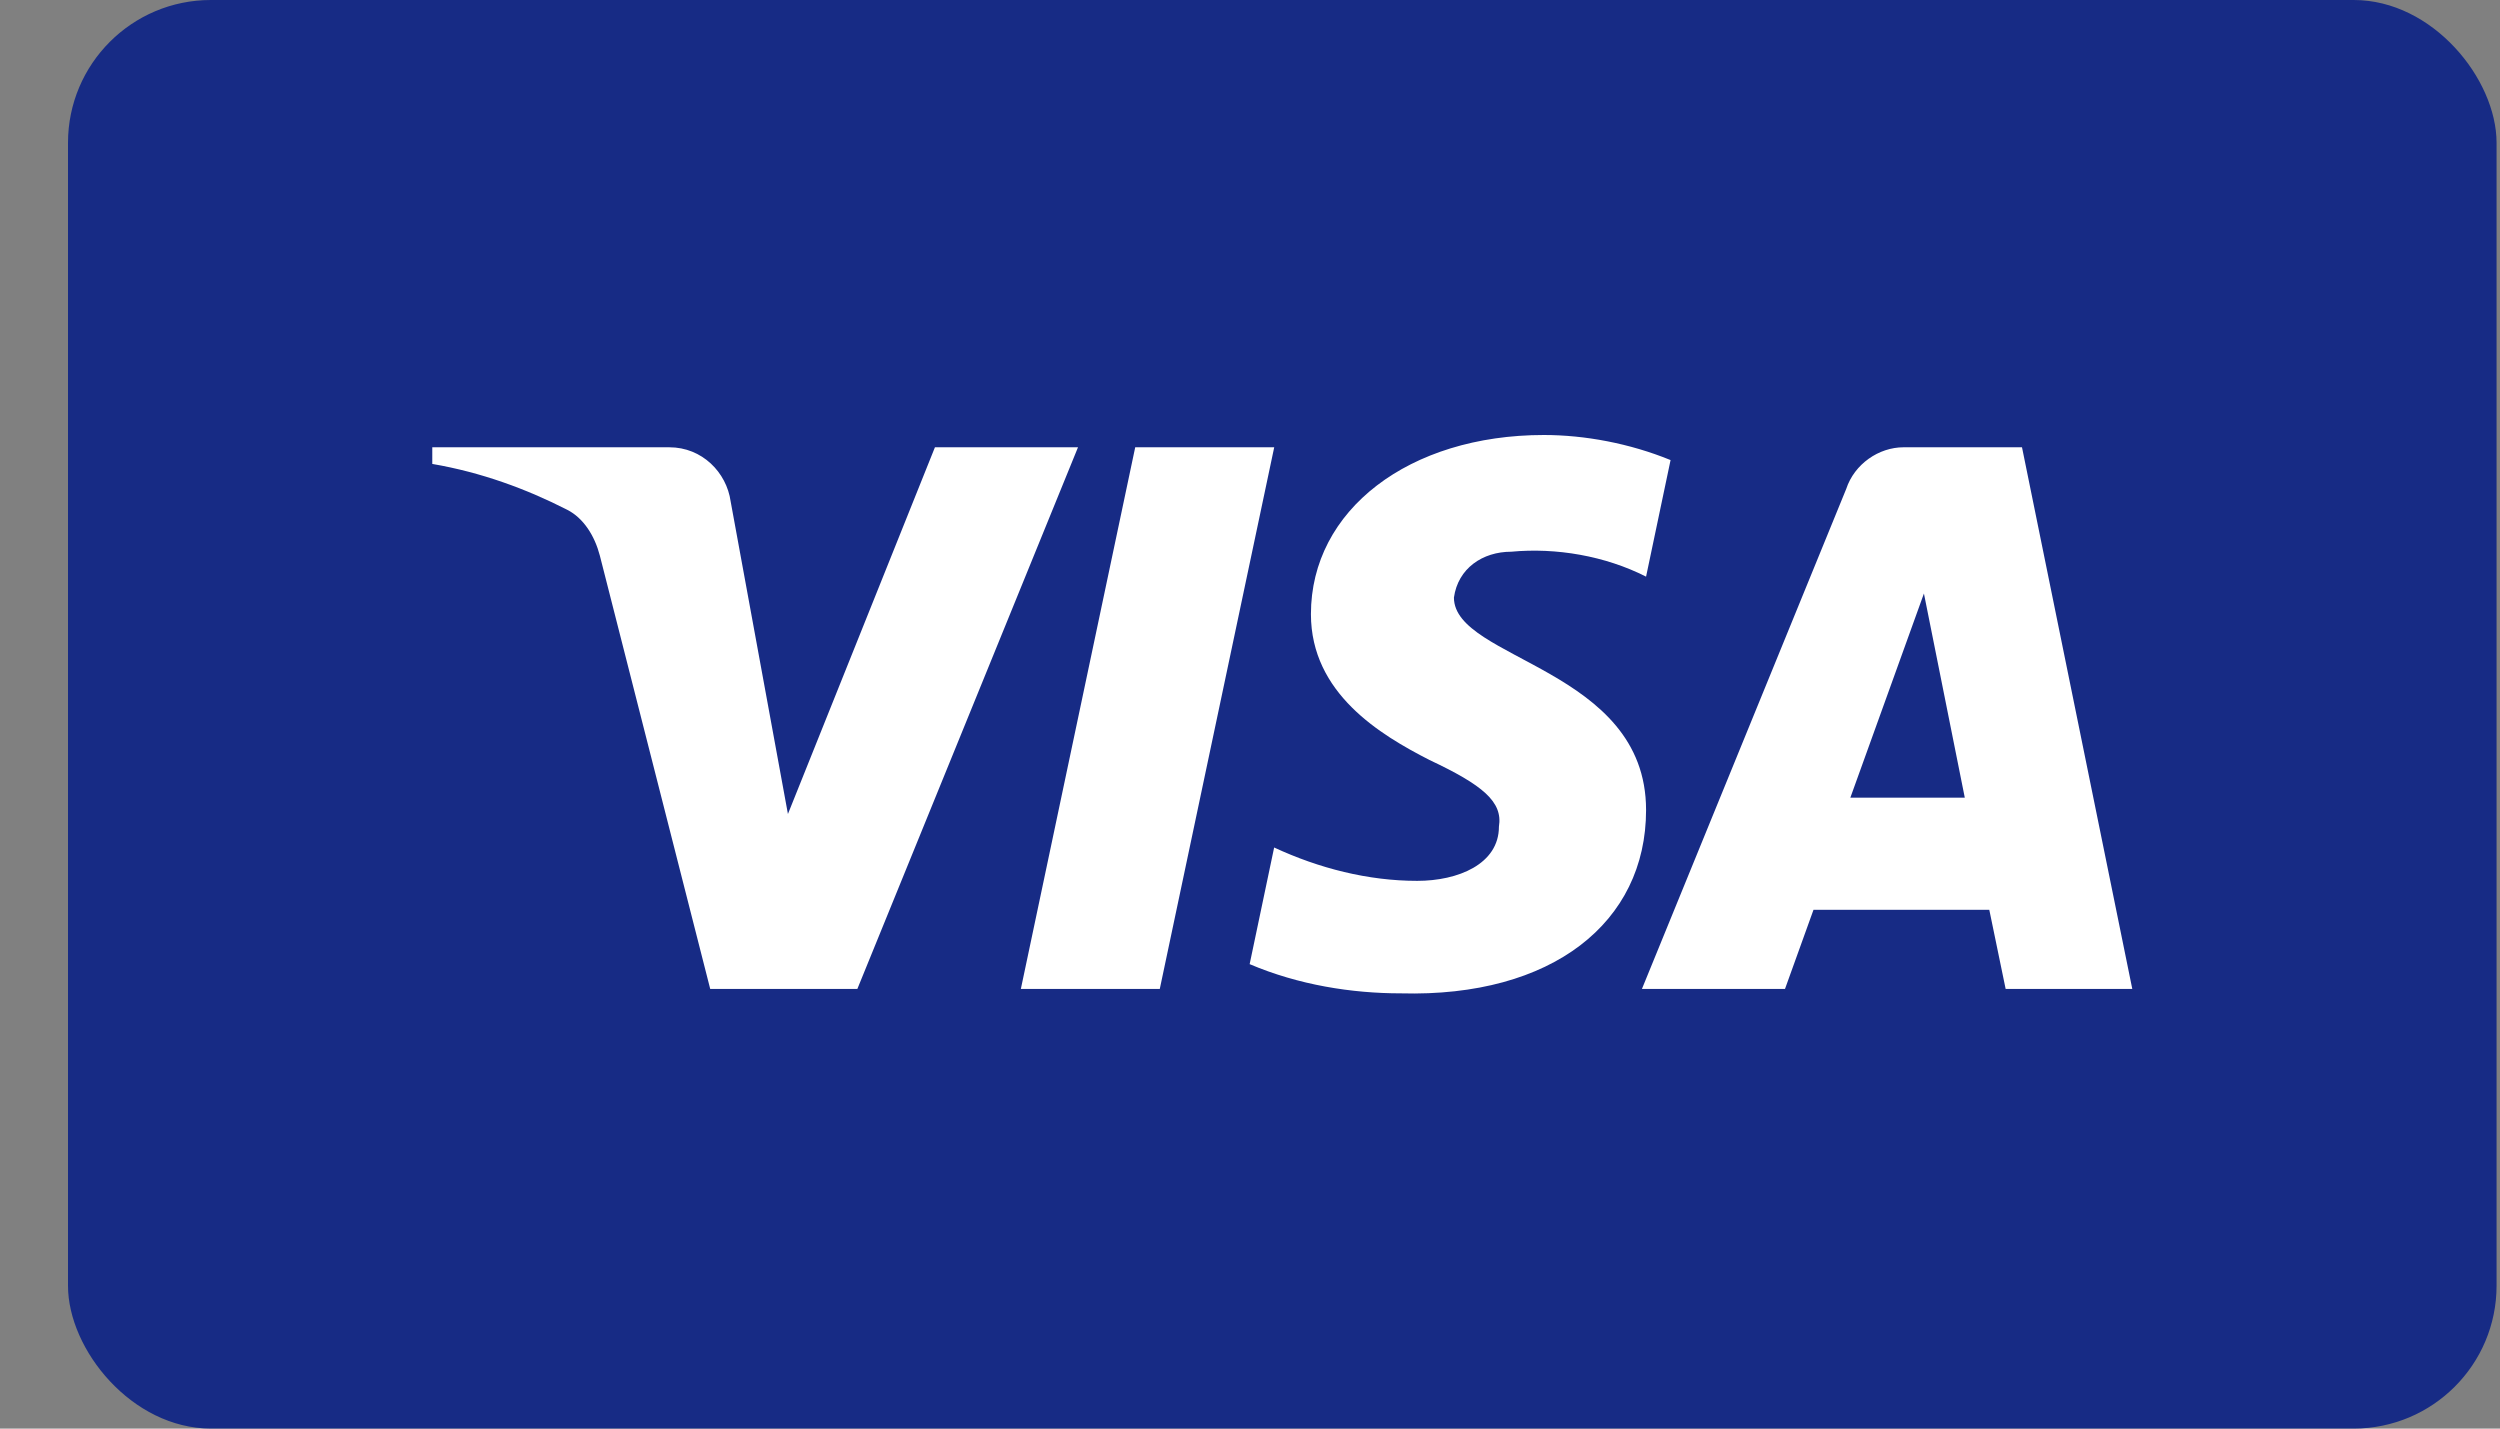
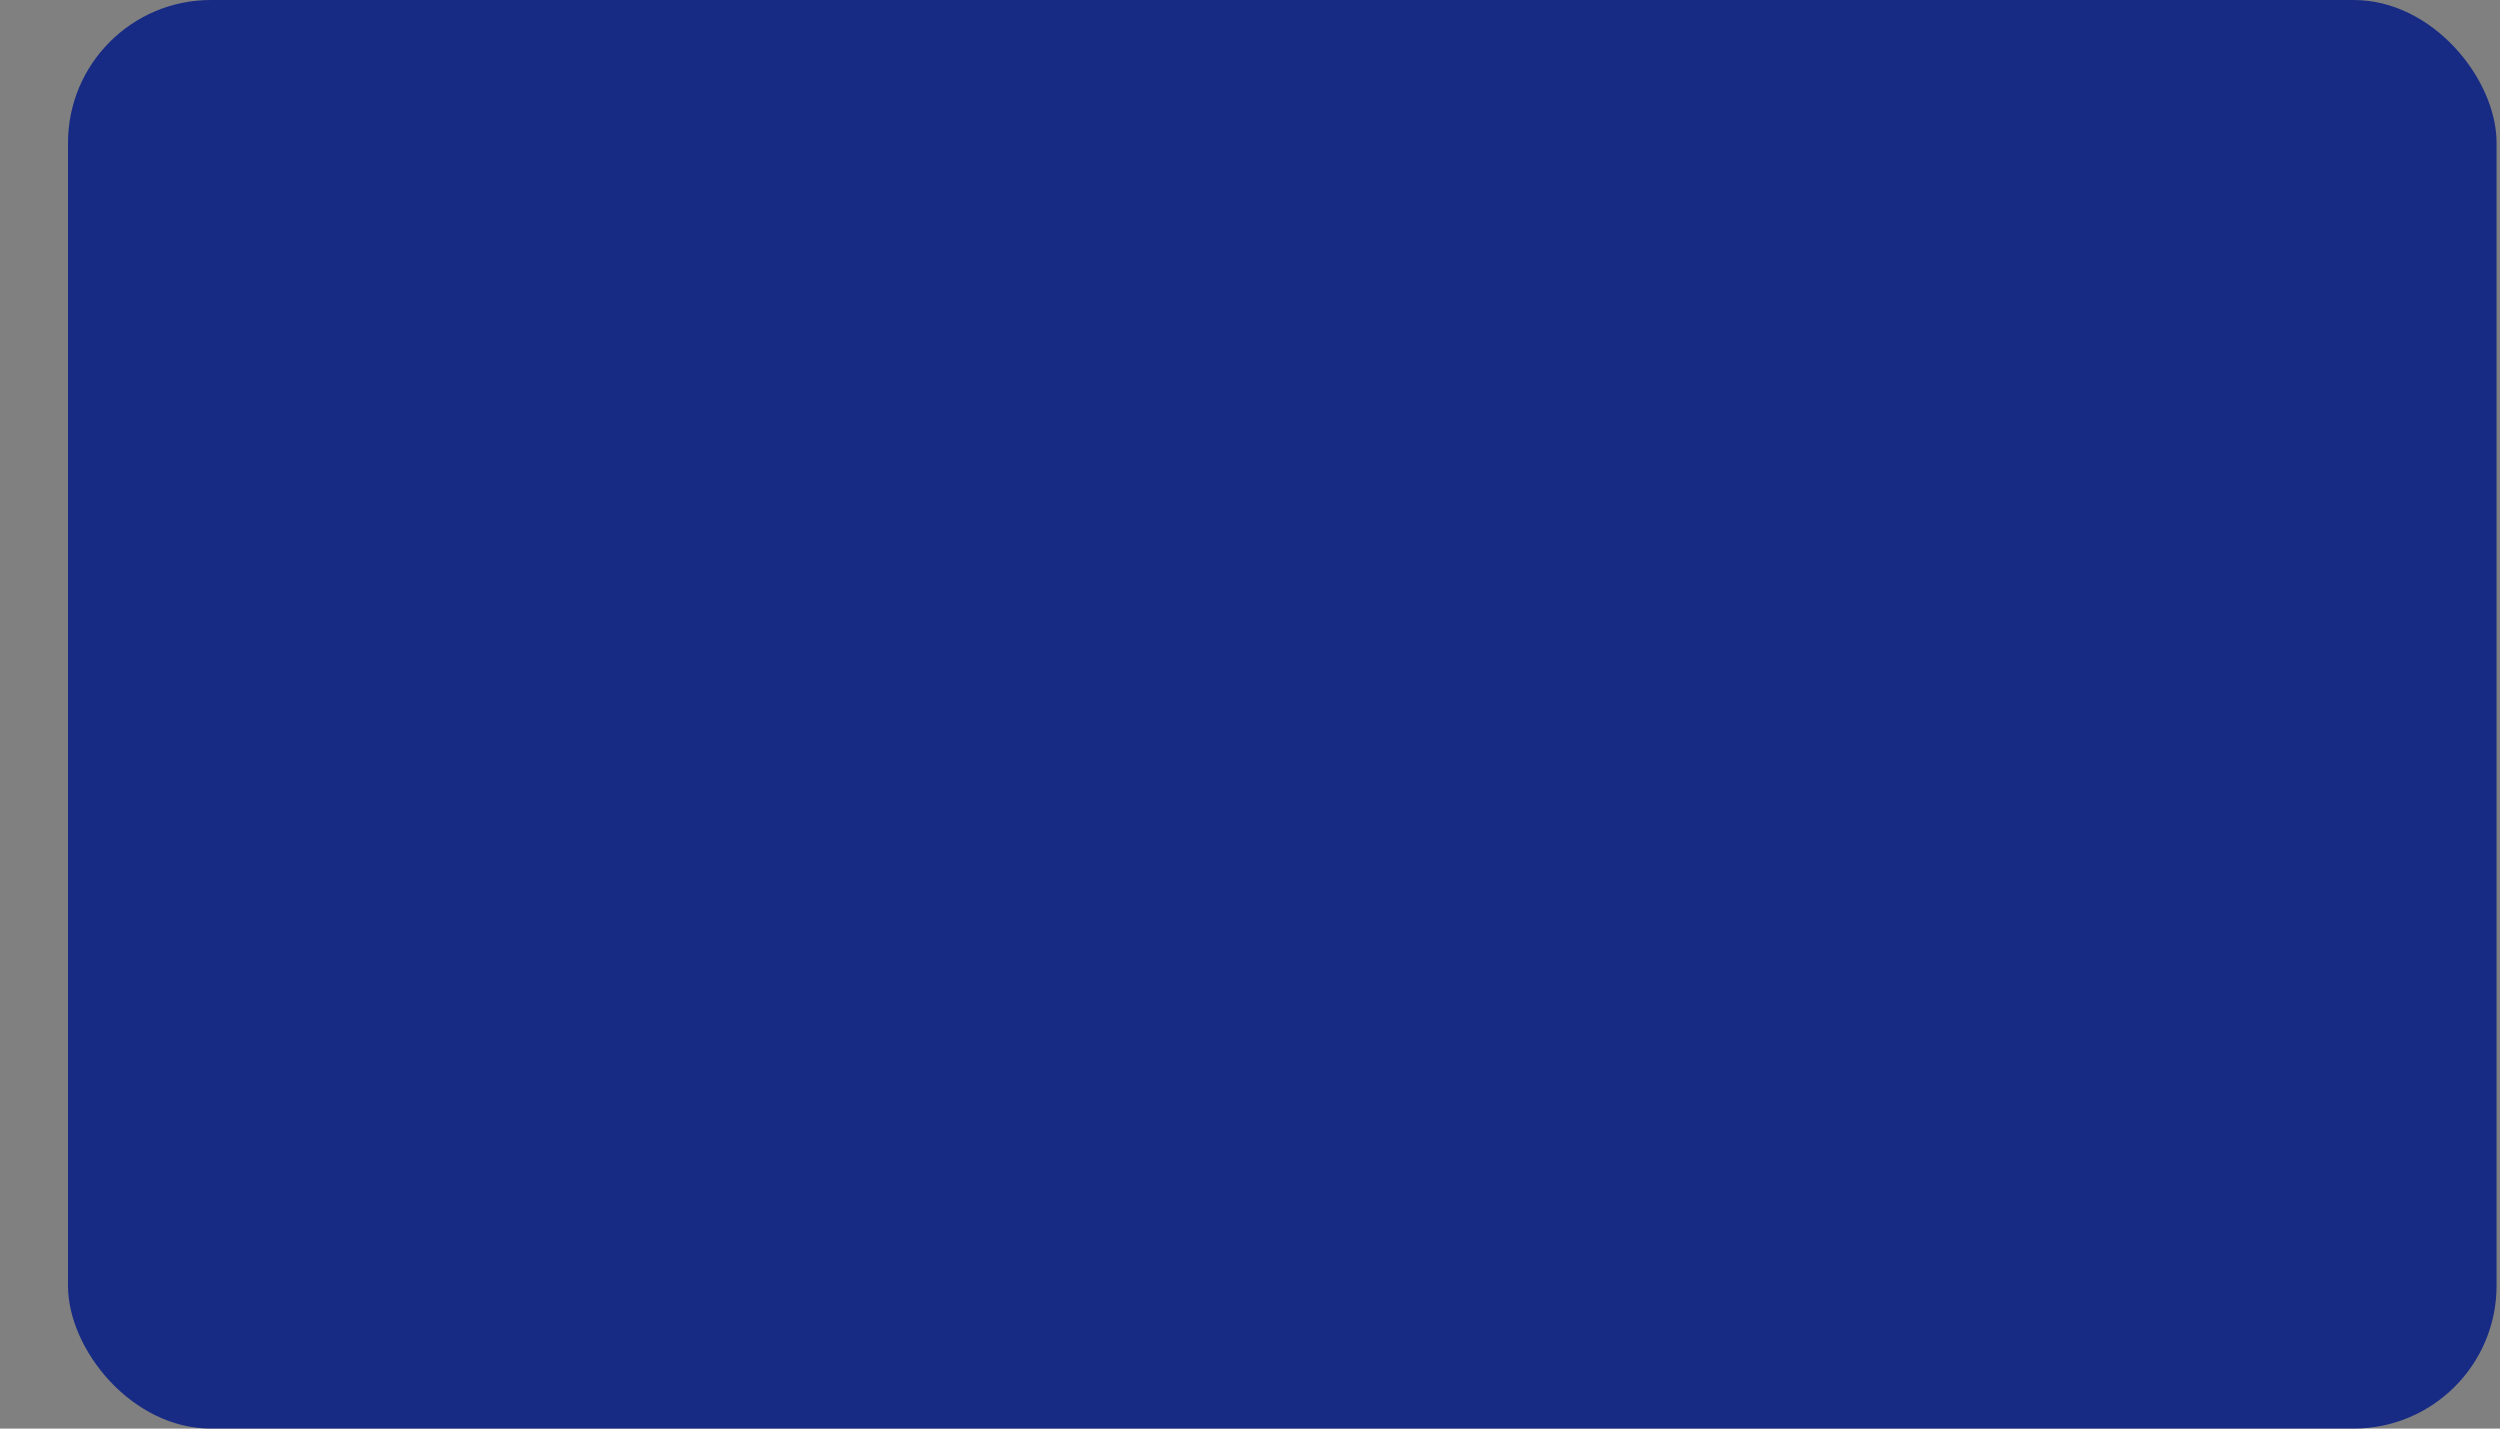
<svg xmlns="http://www.w3.org/2000/svg" width="35" height="20" viewBox="0 0 35 20" fill="none">
  <rect x="0" y="0" width="35" height="20" fill="#808080" stroke="none" />
  <g id="payment-visa">
    <rect x="0.952" width="34" height="20" rx="2" fill="#172B85" />
-     <path id="visa-logo" fill-rule="evenodd" clip-rule="evenodd" d="M12.003 13.845H9.943L8.398 7.779C8.325 7.5 8.169 7.253 7.941 7.137C7.369 6.845 6.739 6.613 6.052 6.495V6.262H9.371C9.829 6.262 10.172 6.613 10.229 7.02L11.031 11.396L13.089 6.262H15.092L12.003 13.845ZM16.237 13.845H14.292L15.893 6.262H17.839L16.237 13.845ZM20.355 8.366C20.412 7.957 20.756 7.724 21.157 7.724C21.786 7.665 22.472 7.782 23.045 8.073L23.388 6.441C22.816 6.207 22.186 6.09 21.614 6.09C19.727 6.09 18.353 7.14 18.353 8.598C18.353 9.707 19.326 10.289 20.013 10.64C20.756 10.99 21.042 11.224 20.985 11.573C20.985 12.098 20.412 12.332 19.841 12.332C19.154 12.332 18.467 12.157 17.838 11.865L17.495 13.498C18.182 13.79 18.925 13.907 19.612 13.907C21.729 13.964 23.045 12.915 23.045 11.34C23.045 9.356 20.355 9.24 20.355 8.366ZM29.852 13.845L28.308 6.262H26.649C26.305 6.262 25.962 6.495 25.847 6.845L22.987 13.845H24.99L25.389 12.737H27.85L28.079 13.845H29.852ZM26.935 8.309L27.507 11.167H25.905L26.935 8.309Z" fill="white" />
  </g>
</svg>